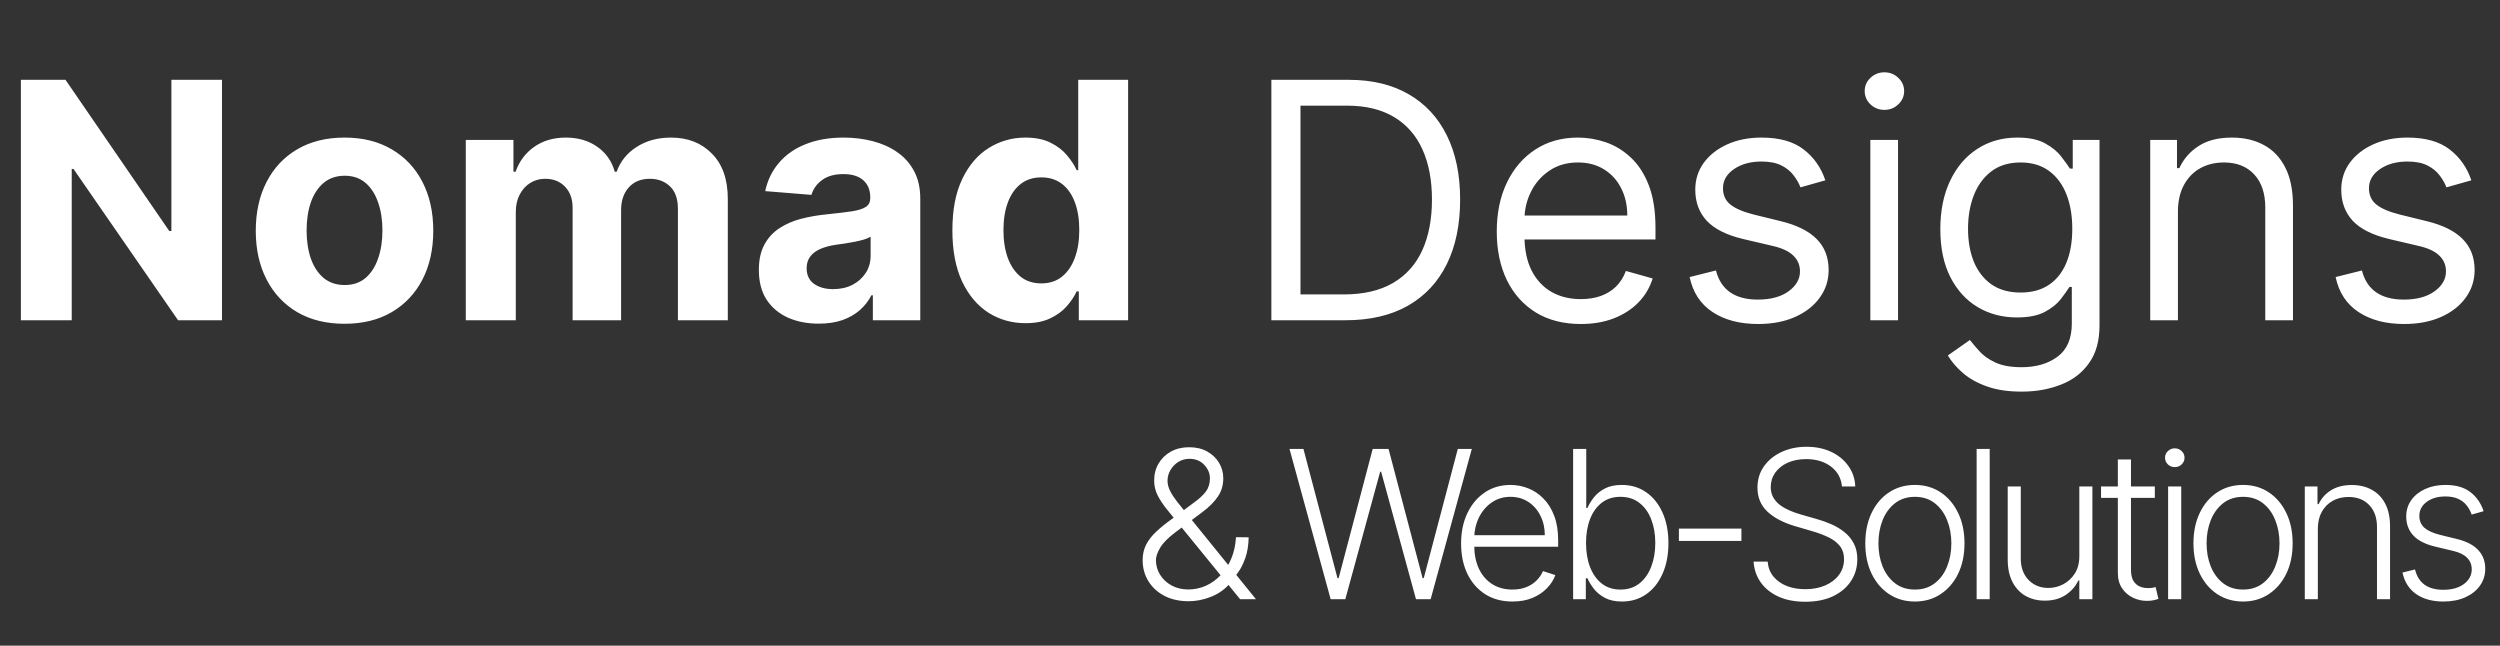
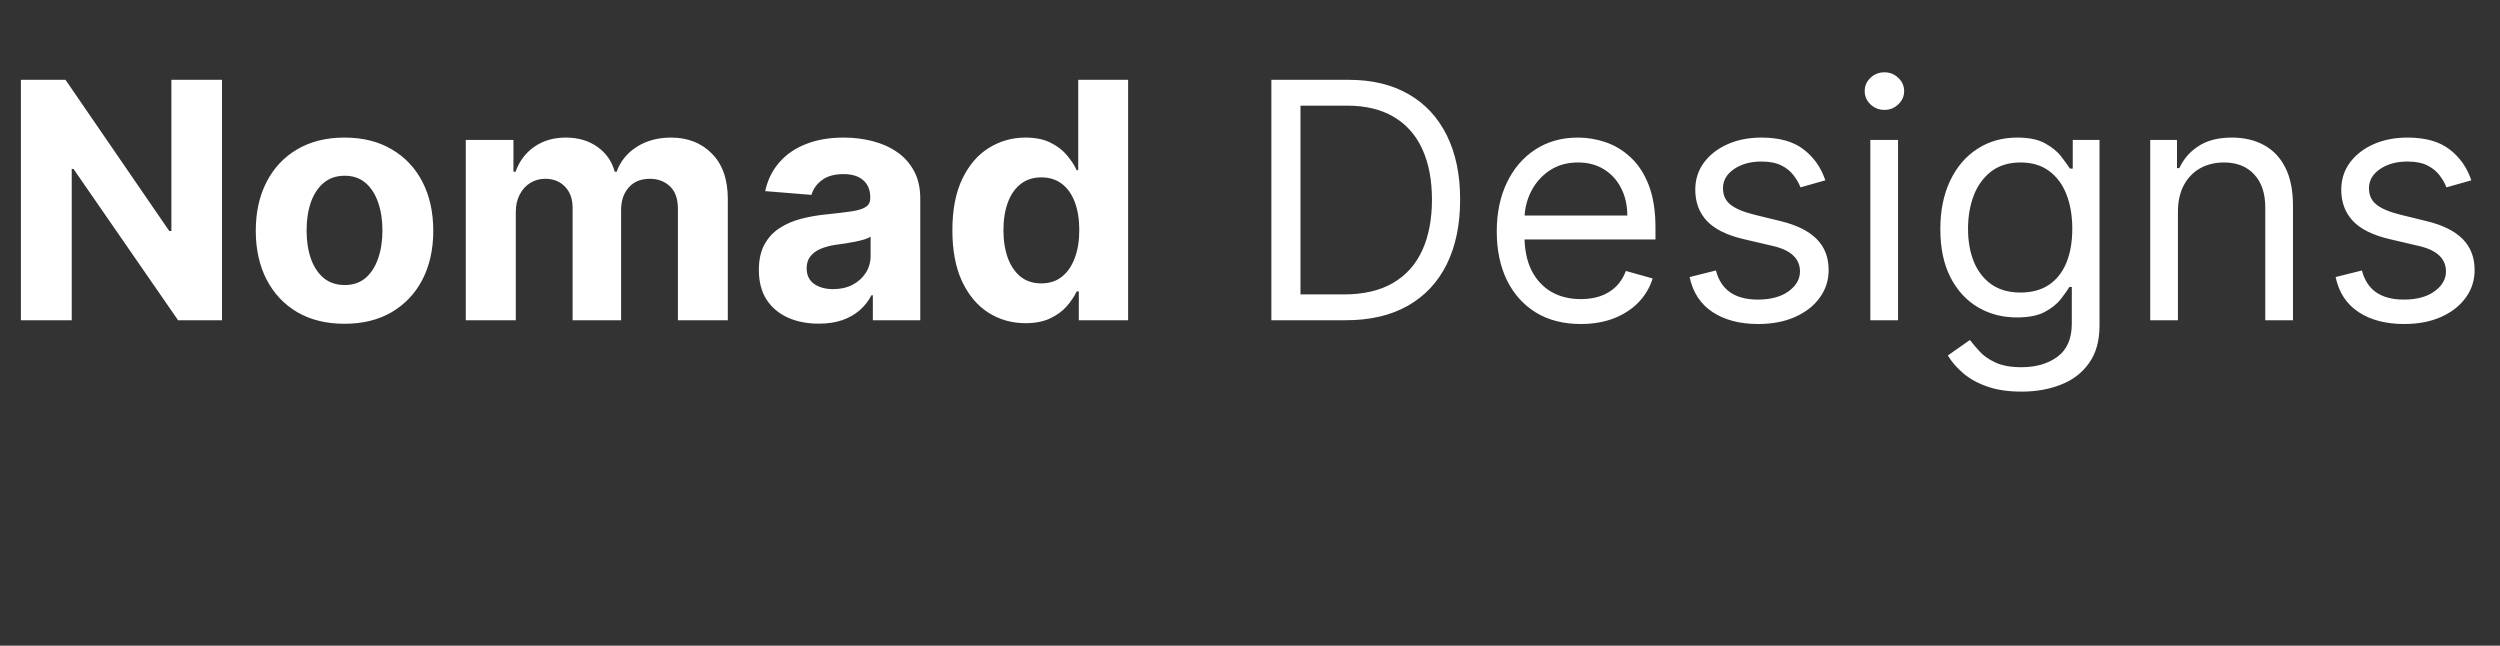
<svg xmlns="http://www.w3.org/2000/svg" width="484" height="125" viewBox="0 0 484 125" fill="none">
  <rect x="0" y="0" width="484" height="125" fill="#333333" stroke="none" />
  <path d="M42.977 15.454V62H34.477L14.227 32.705H13.886V62H4.045V15.454H12.682L32.773 44.727H33.182V15.454H42.977ZM66.699 62.682C63.169 62.682 60.115 61.932 57.54 60.432C54.979 58.917 53.002 56.811 51.608 54.114C50.214 51.401 49.517 48.258 49.517 44.682C49.517 41.076 50.214 37.924 51.608 35.227C53.002 32.515 54.979 30.409 57.54 28.909C60.115 27.394 63.169 26.636 66.699 26.636C70.229 26.636 73.275 27.394 75.835 28.909C78.411 30.409 80.396 32.515 81.79 35.227C83.184 37.924 83.881 41.076 83.881 44.682C83.881 48.258 83.184 51.401 81.79 54.114C80.396 56.811 78.411 58.917 75.835 60.432C73.275 61.932 70.229 62.682 66.699 62.682ZM66.744 55.182C68.35 55.182 69.691 54.727 70.767 53.818C71.843 52.894 72.653 51.636 73.199 50.045C73.76 48.455 74.04 46.644 74.04 44.614C74.04 42.583 73.76 40.773 73.199 39.182C72.653 37.591 71.843 36.333 70.767 35.409C69.691 34.485 68.35 34.023 66.744 34.023C65.123 34.023 63.76 34.485 62.653 35.409C61.562 36.333 60.737 37.591 60.176 39.182C59.631 40.773 59.358 42.583 59.358 44.614C59.358 46.644 59.631 48.455 60.176 50.045C60.737 51.636 61.562 52.894 62.653 53.818C63.76 54.727 65.123 55.182 66.744 55.182ZM90.176 62V27.091H99.403V33.25H99.812C100.54 31.204 101.752 29.591 103.449 28.409C105.146 27.227 107.176 26.636 109.54 26.636C111.934 26.636 113.972 27.235 115.653 28.432C117.335 29.614 118.456 31.22 119.017 33.25H119.381C120.093 31.25 121.381 29.651 123.244 28.454C125.123 27.242 127.343 26.636 129.903 26.636C133.161 26.636 135.805 27.674 137.835 29.75C139.881 31.811 140.903 34.735 140.903 38.523V62H131.244V40.432C131.244 38.492 130.729 37.038 129.699 36.068C128.669 35.099 127.381 34.614 125.835 34.614C124.078 34.614 122.706 35.174 121.722 36.295C120.737 37.401 120.244 38.864 120.244 40.682V62H110.858V40.227C110.858 38.515 110.366 37.151 109.381 36.136C108.411 35.121 107.131 34.614 105.54 34.614C104.464 34.614 103.494 34.886 102.631 35.432C101.782 35.962 101.108 36.712 100.608 37.682C100.108 38.636 99.858 39.758 99.858 41.045V62H90.176ZM158.506 62.659C156.278 62.659 154.294 62.273 152.551 61.5C150.809 60.712 149.43 59.553 148.415 58.023C147.415 56.477 146.915 54.553 146.915 52.25C146.915 50.311 147.271 48.682 147.983 47.364C148.695 46.045 149.665 44.985 150.892 44.182C152.119 43.379 153.513 42.773 155.074 42.364C156.65 41.955 158.301 41.667 160.028 41.5C162.059 41.288 163.695 41.091 164.938 40.909C166.18 40.712 167.081 40.424 167.642 40.045C168.203 39.667 168.483 39.106 168.483 38.364V38.227C168.483 36.788 168.028 35.674 167.119 34.886C166.225 34.099 164.953 33.705 163.301 33.705C161.559 33.705 160.172 34.091 159.142 34.864C158.112 35.621 157.43 36.576 157.097 37.727L148.142 37C148.597 34.879 149.491 33.045 150.824 31.5C152.157 29.939 153.877 28.742 155.983 27.909C158.104 27.061 160.559 26.636 163.347 26.636C165.286 26.636 167.142 26.864 168.915 27.318C170.703 27.773 172.286 28.477 173.665 29.432C175.059 30.386 176.157 31.614 176.96 33.114C177.763 34.599 178.165 36.379 178.165 38.455V62H168.983V57.159H168.71C168.15 58.25 167.4 59.212 166.46 60.045C165.521 60.864 164.392 61.508 163.074 61.977C161.756 62.432 160.233 62.659 158.506 62.659ZM161.278 55.977C162.703 55.977 163.96 55.697 165.051 55.136C166.142 54.561 166.998 53.788 167.619 52.818C168.241 51.849 168.551 50.75 168.551 49.523V45.818C168.248 46.015 167.831 46.197 167.301 46.364C166.786 46.515 166.203 46.659 165.551 46.795C164.9 46.917 164.248 47.03 163.597 47.136C162.945 47.227 162.354 47.311 161.824 47.386C160.688 47.553 159.695 47.818 158.847 48.182C157.998 48.545 157.339 49.038 156.869 49.659C156.4 50.265 156.165 51.023 156.165 51.932C156.165 53.25 156.642 54.258 157.597 54.955C158.566 55.636 159.794 55.977 161.278 55.977ZM198.54 62.568C195.888 62.568 193.487 61.886 191.335 60.523C189.199 59.144 187.502 57.121 186.244 54.455C185.002 51.773 184.381 48.485 184.381 44.591C184.381 40.591 185.025 37.265 186.312 34.614C187.6 31.947 189.313 29.954 191.449 28.636C193.6 27.303 195.956 26.636 198.517 26.636C200.472 26.636 202.1 26.97 203.403 27.636C204.722 28.288 205.782 29.106 206.585 30.091C207.403 31.061 208.025 32.015 208.449 32.955H208.744V15.454H218.403V62H208.858V56.409H208.449C207.994 57.379 207.35 58.341 206.517 59.295C205.699 60.235 204.631 61.015 203.312 61.636C202.009 62.258 200.419 62.568 198.54 62.568ZM201.608 54.864C203.169 54.864 204.487 54.439 205.562 53.591C206.653 52.727 207.487 51.523 208.062 49.977C208.653 48.432 208.949 46.621 208.949 44.545C208.949 42.47 208.661 40.667 208.085 39.136C207.509 37.606 206.676 36.424 205.585 35.591C204.494 34.758 203.169 34.341 201.608 34.341C200.017 34.341 198.676 34.773 197.585 35.636C196.494 36.5 195.669 37.697 195.108 39.227C194.547 40.758 194.267 42.53 194.267 44.545C194.267 46.576 194.547 48.371 195.108 49.932C195.684 51.477 196.509 52.689 197.585 53.568C198.676 54.432 200.017 54.864 201.608 54.864ZM260.5 62H246.136V15.454H261.136C265.652 15.454 269.515 16.386 272.727 18.25C275.939 20.099 278.402 22.758 280.114 26.227C281.826 29.682 282.682 33.818 282.682 38.636C282.682 43.485 281.818 47.659 280.091 51.159C278.364 54.644 275.848 57.326 272.545 59.205C269.242 61.068 265.227 62 260.5 62ZM251.773 57H260.136C263.985 57 267.174 56.258 269.705 54.773C272.235 53.288 274.121 51.174 275.364 48.432C276.606 45.689 277.227 42.424 277.227 38.636C277.227 34.879 276.614 31.644 275.386 28.932C274.159 26.204 272.326 24.114 269.886 22.659C267.447 21.189 264.409 20.454 260.773 20.454H251.773V57ZM306.045 62.727C302.682 62.727 299.78 61.985 297.341 60.5C294.917 59 293.045 56.909 291.727 54.227C290.424 51.53 289.773 48.394 289.773 44.818C289.773 41.242 290.424 38.091 291.727 35.364C293.045 32.621 294.879 30.485 297.227 28.954C299.591 27.409 302.348 26.636 305.5 26.636C307.318 26.636 309.114 26.939 310.886 27.546C312.659 28.151 314.273 29.136 315.727 30.5C317.182 31.849 318.341 33.636 319.205 35.864C320.068 38.091 320.5 40.833 320.5 44.091V46.364H293.591V41.727H315.045C315.045 39.758 314.652 38 313.864 36.455C313.091 34.909 311.985 33.689 310.545 32.795C309.121 31.901 307.439 31.454 305.5 31.454C303.364 31.454 301.515 31.985 299.955 33.045C298.409 34.091 297.22 35.455 296.386 37.136C295.553 38.818 295.136 40.621 295.136 42.545V45.636C295.136 48.273 295.591 50.508 296.5 52.341C297.424 54.159 298.705 55.545 300.341 56.5C301.977 57.439 303.879 57.909 306.045 57.909C307.455 57.909 308.727 57.712 309.864 57.318C311.015 56.909 312.008 56.303 312.841 55.5C313.674 54.682 314.318 53.667 314.773 52.455L319.955 53.909C319.409 55.667 318.492 57.212 317.205 58.545C315.917 59.864 314.326 60.894 312.432 61.636C310.538 62.364 308.409 62.727 306.045 62.727ZM353.386 34.909L348.568 36.273C348.265 35.47 347.818 34.689 347.227 33.932C346.652 33.159 345.864 32.523 344.864 32.023C343.864 31.523 342.583 31.273 341.023 31.273C338.886 31.273 337.106 31.765 335.682 32.75C334.273 33.72 333.568 34.955 333.568 36.455C333.568 37.788 334.053 38.841 335.023 39.614C335.992 40.386 337.508 41.03 339.568 41.545L344.75 42.818C347.871 43.576 350.197 44.735 351.727 46.295C353.258 47.841 354.023 49.833 354.023 52.273C354.023 54.273 353.447 56.061 352.295 57.636C351.159 59.212 349.568 60.455 347.523 61.364C345.477 62.273 343.098 62.727 340.386 62.727C336.826 62.727 333.879 61.955 331.545 60.409C329.212 58.864 327.735 56.606 327.114 53.636L332.205 52.364C332.689 54.242 333.606 55.651 334.955 56.591C336.318 57.53 338.098 58 340.295 58C342.795 58 344.78 57.47 346.25 56.409C347.735 55.333 348.477 54.045 348.477 52.545C348.477 51.333 348.053 50.318 347.205 49.5C346.356 48.667 345.053 48.045 343.295 47.636L337.477 46.273C334.28 45.515 331.932 44.341 330.432 42.75C328.947 41.144 328.205 39.136 328.205 36.727C328.205 34.758 328.758 33.015 329.864 31.5C330.985 29.985 332.508 28.796 334.432 27.932C336.371 27.068 338.568 26.636 341.023 26.636C344.477 26.636 347.189 27.394 349.159 28.909C351.144 30.424 352.553 32.424 353.386 34.909ZM362.097 62V27.091H367.46V62H362.097ZM364.824 21.273C363.778 21.273 362.877 20.917 362.119 20.204C361.377 19.492 361.006 18.636 361.006 17.636C361.006 16.636 361.377 15.78 362.119 15.068C362.877 14.356 363.778 14 364.824 14C365.869 14 366.763 14.356 367.506 15.068C368.263 15.78 368.642 16.636 368.642 17.636C368.642 18.636 368.263 19.492 367.506 20.204C366.763 20.917 365.869 21.273 364.824 21.273ZM391.375 75.818C388.784 75.818 386.557 75.485 384.693 74.818C382.83 74.167 381.277 73.303 380.034 72.227C378.807 71.167 377.83 70.03 377.102 68.818L381.375 65.818C381.86 66.454 382.473 67.182 383.216 68C383.958 68.833 384.973 69.553 386.261 70.159C387.564 70.78 389.269 71.091 391.375 71.091C394.193 71.091 396.519 70.409 398.352 69.046C400.186 67.682 401.102 65.546 401.102 62.636V55.545H400.648C400.254 56.182 399.693 56.97 398.966 57.909C398.254 58.833 397.223 59.659 395.875 60.386C394.542 61.099 392.739 61.455 390.466 61.455C387.648 61.455 385.117 60.788 382.875 59.455C380.648 58.121 378.883 56.182 377.58 53.636C376.292 51.091 375.648 48 375.648 44.364C375.648 40.788 376.277 37.674 377.534 35.023C378.792 32.356 380.542 30.296 382.784 28.841C385.027 27.371 387.617 26.636 390.557 26.636C392.83 26.636 394.633 27.015 395.966 27.773C397.314 28.515 398.345 29.364 399.057 30.318C399.784 31.258 400.345 32.03 400.739 32.636H401.284V27.091H406.466V63C406.466 66 405.784 68.439 404.42 70.318C403.072 72.212 401.254 73.599 398.966 74.477C396.693 75.371 394.163 75.818 391.375 75.818ZM391.193 56.636C393.345 56.636 395.163 56.144 396.648 55.159C398.133 54.174 399.261 52.758 400.034 50.909C400.807 49.061 401.193 46.849 401.193 44.273C401.193 41.758 400.814 39.538 400.057 37.614C399.299 35.689 398.178 34.182 396.693 33.091C395.208 32 393.375 31.454 391.193 31.454C388.92 31.454 387.027 32.03 385.511 33.182C384.011 34.333 382.883 35.879 382.125 37.818C381.383 39.758 381.011 41.909 381.011 44.273C381.011 46.697 381.39 48.841 382.148 50.705C382.92 52.553 384.057 54.008 385.557 55.068C387.072 56.114 388.951 56.636 391.193 56.636ZM421.648 41V62H416.284V27.091H421.466V32.545H421.92C422.739 30.773 423.981 29.349 425.648 28.273C427.314 27.182 429.466 26.636 432.102 26.636C434.466 26.636 436.534 27.121 438.307 28.091C440.08 29.046 441.458 30.5 442.443 32.455C443.428 34.394 443.92 36.849 443.92 39.818V62H438.557V40.182C438.557 37.439 437.845 35.303 436.42 33.773C434.996 32.227 433.042 31.454 430.557 31.454C428.845 31.454 427.314 31.826 425.966 32.568C424.633 33.311 423.58 34.394 422.807 35.818C422.034 37.242 421.648 38.97 421.648 41ZM478.449 34.909L473.631 36.273C473.328 35.47 472.881 34.689 472.29 33.932C471.714 33.159 470.926 32.523 469.926 32.023C468.926 31.523 467.646 31.273 466.085 31.273C463.949 31.273 462.169 31.765 460.744 32.75C459.335 33.72 458.631 34.955 458.631 36.455C458.631 37.788 459.116 38.841 460.085 39.614C461.055 40.386 462.57 41.03 464.631 41.545L469.812 42.818C472.934 43.576 475.259 44.735 476.79 46.295C478.32 47.841 479.085 49.833 479.085 52.273C479.085 54.273 478.509 56.061 477.358 57.636C476.222 59.212 474.631 60.455 472.585 61.364C470.54 62.273 468.161 62.727 465.449 62.727C461.888 62.727 458.941 61.955 456.608 60.409C454.275 58.864 452.797 56.606 452.176 53.636L457.267 52.364C457.752 54.242 458.669 55.651 460.017 56.591C461.381 57.53 463.161 58 465.358 58C467.858 58 469.843 57.47 471.312 56.409C472.797 55.333 473.54 54.045 473.54 52.545C473.54 51.333 473.116 50.318 472.267 49.5C471.419 48.667 470.116 48.045 468.358 47.636L462.54 46.273C459.343 45.515 456.994 44.341 455.494 42.75C454.009 41.144 453.267 39.136 453.267 36.727C453.267 34.758 453.82 33.015 454.926 31.5C456.047 29.985 457.57 28.796 459.494 27.932C461.434 27.068 463.631 26.636 466.085 26.636C469.54 26.636 472.252 27.394 474.222 28.909C476.206 30.424 477.616 32.424 478.449 34.909Z" fill="white" />
-   <path d="M230.122 116.398C228.332 116.398 226.77 116.052 225.435 115.361C224.099 114.66 223.063 113.708 222.324 112.506C221.585 111.303 221.216 109.944 221.216 108.429C221.216 107.33 221.438 106.341 221.884 105.46C222.338 104.57 222.991 103.727 223.844 102.932C224.696 102.127 225.728 101.294 226.94 100.432L231.159 97.293C232.163 96.573 232.925 95.867 233.446 95.176C233.976 94.475 234.241 93.618 234.241 92.605C234.241 91.63 233.872 90.758 233.134 89.992C232.404 89.215 231.457 88.827 230.293 88.827C229.478 88.827 228.749 89.03 228.105 89.438C227.471 89.845 226.964 90.375 226.585 91.028C226.216 91.672 226.031 92.349 226.031 93.06C226.031 93.722 226.202 94.39 226.543 95.062C226.884 95.725 227.343 96.426 227.92 97.165C228.498 97.894 229.142 98.699 229.852 99.579L243.148 116H240.08L228.489 101.781C227.513 100.588 226.647 99.523 225.889 98.585C225.132 97.638 224.535 96.729 224.099 95.858C223.664 94.977 223.446 94.035 223.446 93.031C223.446 91.791 223.735 90.688 224.312 89.722C224.89 88.746 225.686 87.979 226.699 87.421C227.722 86.862 228.891 86.582 230.207 86.582C231.552 86.582 232.717 86.857 233.702 87.406C234.696 87.956 235.463 88.685 236.003 89.594C236.552 90.503 236.827 91.507 236.827 92.605C236.827 93.921 236.486 95.086 235.804 96.099C235.132 97.113 234.152 98.107 232.864 99.082L227.58 103.031C226.131 104.12 225.136 105.129 224.597 106.057C224.057 106.985 223.787 107.776 223.787 108.429C223.787 109.452 224.052 110.394 224.582 111.256C225.113 112.117 225.847 112.809 226.784 113.33C227.731 113.85 228.815 114.116 230.037 114.125C231.249 114.116 232.39 113.874 233.46 113.401C234.53 112.918 235.487 112.231 236.33 111.341C237.182 110.451 237.864 109.385 238.375 108.145C238.896 106.904 239.199 105.522 239.284 103.997L241.741 104.026C241.704 105.588 241.491 106.914 241.102 108.003C240.723 109.082 240.288 109.973 239.795 110.673C239.303 111.374 238.872 111.937 238.503 112.364C238.399 112.506 238.295 112.648 238.19 112.79C238.086 112.932 237.977 113.074 237.864 113.216C236.917 114.258 235.738 115.048 234.327 115.588C232.925 116.128 231.524 116.398 230.122 116.398ZM257.614 116L249.645 86.909H252.344L258.935 111.923H259.163L265.753 86.909H268.822L275.413 111.923H275.64L282.231 86.909H284.944L276.975 116H274.134L267.387 91.327H267.202L260.455 116H257.614ZM292.809 116.455C290.773 116.455 289.012 115.981 287.525 115.034C286.038 114.078 284.888 112.757 284.073 111.071C283.268 109.376 282.866 107.425 282.866 105.219C282.866 103.022 283.268 101.071 284.073 99.367C284.888 97.653 286.01 96.312 287.44 95.347C288.879 94.371 290.541 93.883 292.426 93.883C293.609 93.883 294.75 94.101 295.849 94.537C296.947 94.963 297.932 95.621 298.803 96.511C299.684 97.392 300.38 98.505 300.891 99.849C301.403 101.185 301.659 102.766 301.659 104.594V105.844H284.613V103.614H299.073C299.073 102.212 298.789 100.953 298.221 99.835C297.662 98.708 296.881 97.818 295.877 97.165C294.883 96.511 293.732 96.185 292.426 96.185C291.043 96.185 289.826 96.554 288.775 97.293C287.724 98.031 286.9 99.007 286.303 100.219C285.716 101.431 285.418 102.757 285.409 104.196V105.531C285.409 107.264 285.707 108.779 286.303 110.077C286.909 111.365 287.766 112.364 288.874 113.074C289.982 113.784 291.294 114.139 292.809 114.139C293.841 114.139 294.746 113.978 295.522 113.656C296.308 113.334 296.966 112.903 297.497 112.364C298.036 111.814 298.444 111.213 298.718 110.56L301.119 111.341C300.787 112.259 300.243 113.107 299.485 113.884C298.737 114.66 297.8 115.285 296.673 115.759C295.555 116.223 294.267 116.455 292.809 116.455ZM304.556 116V86.909H307.098V98.344H307.326C307.61 97.69 308.017 97.018 308.547 96.327C309.087 95.635 309.793 95.058 310.664 94.594C311.544 94.12 312.652 93.883 313.988 93.883C315.777 93.883 317.349 94.357 318.704 95.304C320.058 96.242 321.114 97.558 321.871 99.253C322.629 100.938 323.008 102.903 323.008 105.148C323.008 107.402 322.629 109.376 321.871 111.071C321.123 112.766 320.072 114.087 318.718 115.034C317.373 115.981 315.811 116.455 314.03 116.455C312.704 116.455 311.597 116.218 310.706 115.744C309.826 115.271 309.115 114.688 308.576 113.997C308.036 113.296 307.619 112.615 307.326 111.952H307.013V116H304.556ZM307.056 105.105C307.056 106.866 307.316 108.429 307.837 109.793C308.367 111.147 309.125 112.212 310.11 112.989C311.104 113.756 312.307 114.139 313.718 114.139C315.167 114.139 316.393 113.741 317.397 112.946C318.401 112.141 319.163 111.057 319.684 109.693C320.204 108.33 320.465 106.8 320.465 105.105C320.465 103.429 320.204 101.919 319.684 100.574C319.172 99.229 318.415 98.164 317.411 97.378C316.407 96.582 315.176 96.185 313.718 96.185C312.297 96.185 311.09 96.568 310.096 97.335C309.111 98.093 308.358 99.144 307.837 100.489C307.316 101.824 307.056 103.363 307.056 105.105ZM337.137 102.335V104.722H325.035V102.335H337.137ZM356.608 94.182C356.447 92.562 355.732 91.275 354.463 90.318C353.194 89.362 351.598 88.883 349.676 88.883C348.322 88.883 347.128 89.115 346.096 89.579C345.073 90.044 344.269 90.688 343.681 91.511C343.104 92.326 342.815 93.254 342.815 94.296C342.815 95.062 342.981 95.735 343.312 96.312C343.644 96.89 344.089 97.387 344.647 97.804C345.215 98.211 345.84 98.562 346.522 98.855C347.214 99.149 347.91 99.395 348.61 99.594L351.679 100.474C352.607 100.73 353.535 101.057 354.463 101.455C355.391 101.852 356.238 102.354 357.005 102.96C357.782 103.557 358.402 104.291 358.866 105.162C359.34 106.024 359.576 107.061 359.576 108.273C359.576 109.826 359.174 111.223 358.369 112.463C357.564 113.704 356.409 114.688 354.903 115.418C353.397 116.137 351.593 116.497 349.491 116.497C347.512 116.497 345.793 116.17 344.335 115.517C342.876 114.854 341.731 113.94 340.897 112.776C340.064 111.611 339.595 110.261 339.491 108.727H342.218C342.313 109.873 342.692 110.844 343.355 111.639C344.018 112.435 344.879 113.041 345.94 113.457C347.001 113.865 348.184 114.068 349.491 114.068C350.94 114.068 352.228 113.827 353.355 113.344C354.491 112.851 355.381 112.17 356.025 111.298C356.679 110.418 357.005 109.395 357.005 108.23C357.005 107.245 356.75 106.421 356.238 105.759C355.727 105.086 355.012 104.523 354.093 104.068C353.184 103.614 352.128 103.211 350.926 102.861L347.446 101.838C345.163 101.156 343.393 100.214 342.133 99.011C340.874 97.809 340.244 96.275 340.244 94.409C340.244 92.847 340.661 91.474 341.494 90.29C342.337 89.097 343.473 88.169 344.903 87.506C346.342 86.833 347.957 86.497 349.747 86.497C351.555 86.497 353.156 86.829 354.548 87.492C355.94 88.154 357.043 89.068 357.858 90.233C358.681 91.388 359.122 92.704 359.179 94.182H356.608ZM370.723 116.455C368.838 116.455 367.172 115.976 365.723 115.02C364.283 114.063 363.157 112.742 362.342 111.057C361.528 109.362 361.121 107.406 361.121 105.19C361.121 102.955 361.528 100.991 362.342 99.296C363.157 97.591 364.283 96.265 365.723 95.318C367.172 94.362 368.838 93.883 370.723 93.883C372.607 93.883 374.269 94.362 375.709 95.318C377.148 96.275 378.275 97.6 379.089 99.296C379.913 100.991 380.325 102.955 380.325 105.19C380.325 107.406 379.918 109.362 379.104 111.057C378.289 112.742 377.158 114.063 375.709 115.02C374.269 115.976 372.607 116.455 370.723 116.455ZM370.723 114.139C372.238 114.139 373.521 113.732 374.572 112.918C375.623 112.103 376.419 111.019 376.959 109.665C377.508 108.311 377.783 106.819 377.783 105.19C377.783 103.562 377.508 102.065 376.959 100.702C376.419 99.338 375.623 98.244 374.572 97.421C373.521 96.597 372.238 96.185 370.723 96.185C369.217 96.185 367.934 96.597 366.873 97.421C365.822 98.244 365.022 99.338 364.473 100.702C363.933 102.065 363.663 103.562 363.663 105.19C363.663 106.819 363.933 108.311 364.473 109.665C365.022 111.019 365.822 112.103 366.873 112.918C367.925 113.732 369.208 114.139 370.723 114.139ZM385.204 86.909V116H382.676V86.909H385.204ZM402.558 107.662V94.182H405.086V116H402.558V112.378H402.359C401.848 113.495 401.038 114.428 399.93 115.176C398.822 115.915 397.468 116.284 395.868 116.284C394.476 116.284 393.24 115.981 392.16 115.375C391.081 114.759 390.233 113.86 389.618 112.676C389.002 111.492 388.694 110.039 388.694 108.315V94.182H391.223V108.159C391.223 109.864 391.725 111.237 392.728 112.278C393.732 113.311 395.02 113.827 396.592 113.827C397.577 113.827 398.524 113.59 399.433 113.116C400.342 112.643 401.09 111.952 401.677 111.043C402.264 110.124 402.558 108.997 402.558 107.662ZM417.174 94.182V96.383H406.762V94.182H417.174ZM410.015 88.954H412.558V110.304C412.558 111.213 412.714 111.928 413.026 112.449C413.339 112.96 413.746 113.325 414.248 113.543C414.75 113.751 415.285 113.855 415.853 113.855C416.184 113.855 416.469 113.836 416.705 113.798C416.942 113.751 417.15 113.704 417.33 113.656L417.87 115.943C417.624 116.038 417.321 116.123 416.961 116.199C416.601 116.284 416.156 116.327 415.626 116.327C414.698 116.327 413.803 116.123 412.941 115.716C412.089 115.309 411.388 114.703 410.839 113.898C410.29 113.093 410.015 112.094 410.015 110.901V88.954ZM419.745 116V94.182H422.287V116H419.745ZM421.037 90.432C420.516 90.432 420.071 90.257 419.702 89.906C419.333 89.546 419.148 89.115 419.148 88.614C419.148 88.112 419.333 87.686 419.702 87.335C420.071 86.975 420.516 86.796 421.037 86.796C421.558 86.796 422.003 86.975 422.372 87.335C422.742 87.686 422.926 88.112 422.926 88.614C422.926 89.115 422.742 89.546 422.372 89.906C422.003 90.257 421.558 90.432 421.037 90.432ZM434.254 116.455C432.37 116.455 430.703 115.976 429.254 115.02C427.815 114.063 426.688 112.742 425.873 111.057C425.059 109.362 424.652 107.406 424.652 105.19C424.652 102.955 425.059 100.991 425.873 99.296C426.688 97.591 427.815 96.265 429.254 95.318C430.703 94.362 432.37 93.883 434.254 93.883C436.139 93.883 437.801 94.362 439.24 95.318C440.679 96.275 441.806 97.6 442.621 99.296C443.444 100.991 443.856 102.955 443.856 105.19C443.856 107.406 443.449 109.362 442.635 111.057C441.82 112.742 440.689 114.063 439.24 115.02C437.801 115.976 436.139 116.455 434.254 116.455ZM434.254 114.139C435.769 114.139 437.052 113.732 438.104 112.918C439.155 112.103 439.95 111.019 440.49 109.665C441.039 108.311 441.314 106.819 441.314 105.19C441.314 103.562 441.039 102.065 440.49 100.702C439.95 99.338 439.155 98.244 438.104 97.421C437.052 96.597 435.769 96.185 434.254 96.185C432.748 96.185 431.465 96.597 430.405 97.421C429.354 98.244 428.553 99.338 428.004 100.702C427.464 102.065 427.194 103.562 427.194 105.19C427.194 106.819 427.464 108.311 428.004 109.665C428.553 111.019 429.354 112.103 430.405 112.918C431.456 113.732 432.739 114.139 434.254 114.139ZM448.735 102.364V116H446.207V94.182H448.664V97.605H448.891C449.403 96.488 450.198 95.593 451.278 94.921C452.367 94.239 453.712 93.898 455.312 93.898C456.78 93.898 458.068 94.206 459.176 94.821C460.293 95.427 461.159 96.322 461.775 97.506C462.4 98.689 462.712 100.143 462.712 101.866V116H460.184V102.023C460.184 100.233 459.682 98.817 458.678 97.776C457.684 96.734 456.349 96.213 454.673 96.213C453.527 96.213 452.509 96.459 451.619 96.952C450.729 97.444 450.023 98.154 449.502 99.082C448.991 100.001 448.735 101.095 448.735 102.364ZM480.83 98.969L478.515 99.622C478.287 98.969 477.965 98.377 477.549 97.847C477.132 97.316 476.588 96.895 475.915 96.582C475.252 96.27 474.428 96.114 473.444 96.114C471.966 96.114 470.754 96.464 469.807 97.165C468.86 97.865 468.387 98.77 468.387 99.878C468.387 100.815 468.709 101.578 469.353 102.165C470.006 102.742 471.01 103.202 472.364 103.543L475.66 104.352C477.487 104.797 478.856 105.503 479.765 106.469C480.683 107.435 481.142 108.647 481.142 110.105C481.142 111.336 480.802 112.43 480.12 113.386C479.438 114.343 478.486 115.096 477.265 115.645C476.053 116.185 474.646 116.455 473.046 116.455C470.915 116.455 469.159 115.976 467.776 115.02C466.393 114.054 465.508 112.662 465.12 110.844L467.549 110.247C467.861 111.545 468.472 112.525 469.381 113.188C470.3 113.85 471.507 114.182 473.003 114.182C474.679 114.182 476.019 113.808 477.023 113.06C478.027 112.302 478.529 111.355 478.529 110.219C478.529 109.338 478.235 108.599 477.648 108.003C477.061 107.397 476.171 106.952 474.978 106.668L471.412 105.815C469.518 105.361 468.117 104.641 467.208 103.656C466.299 102.671 465.844 101.45 465.844 99.992C465.844 98.789 466.171 97.733 466.824 96.824C467.478 95.905 468.377 95.186 469.523 94.665C470.669 94.144 471.976 93.883 473.444 93.883C475.442 93.883 477.037 94.338 478.231 95.247C479.433 96.147 480.3 97.387 480.83 98.969Z" fill="white" />
</svg>